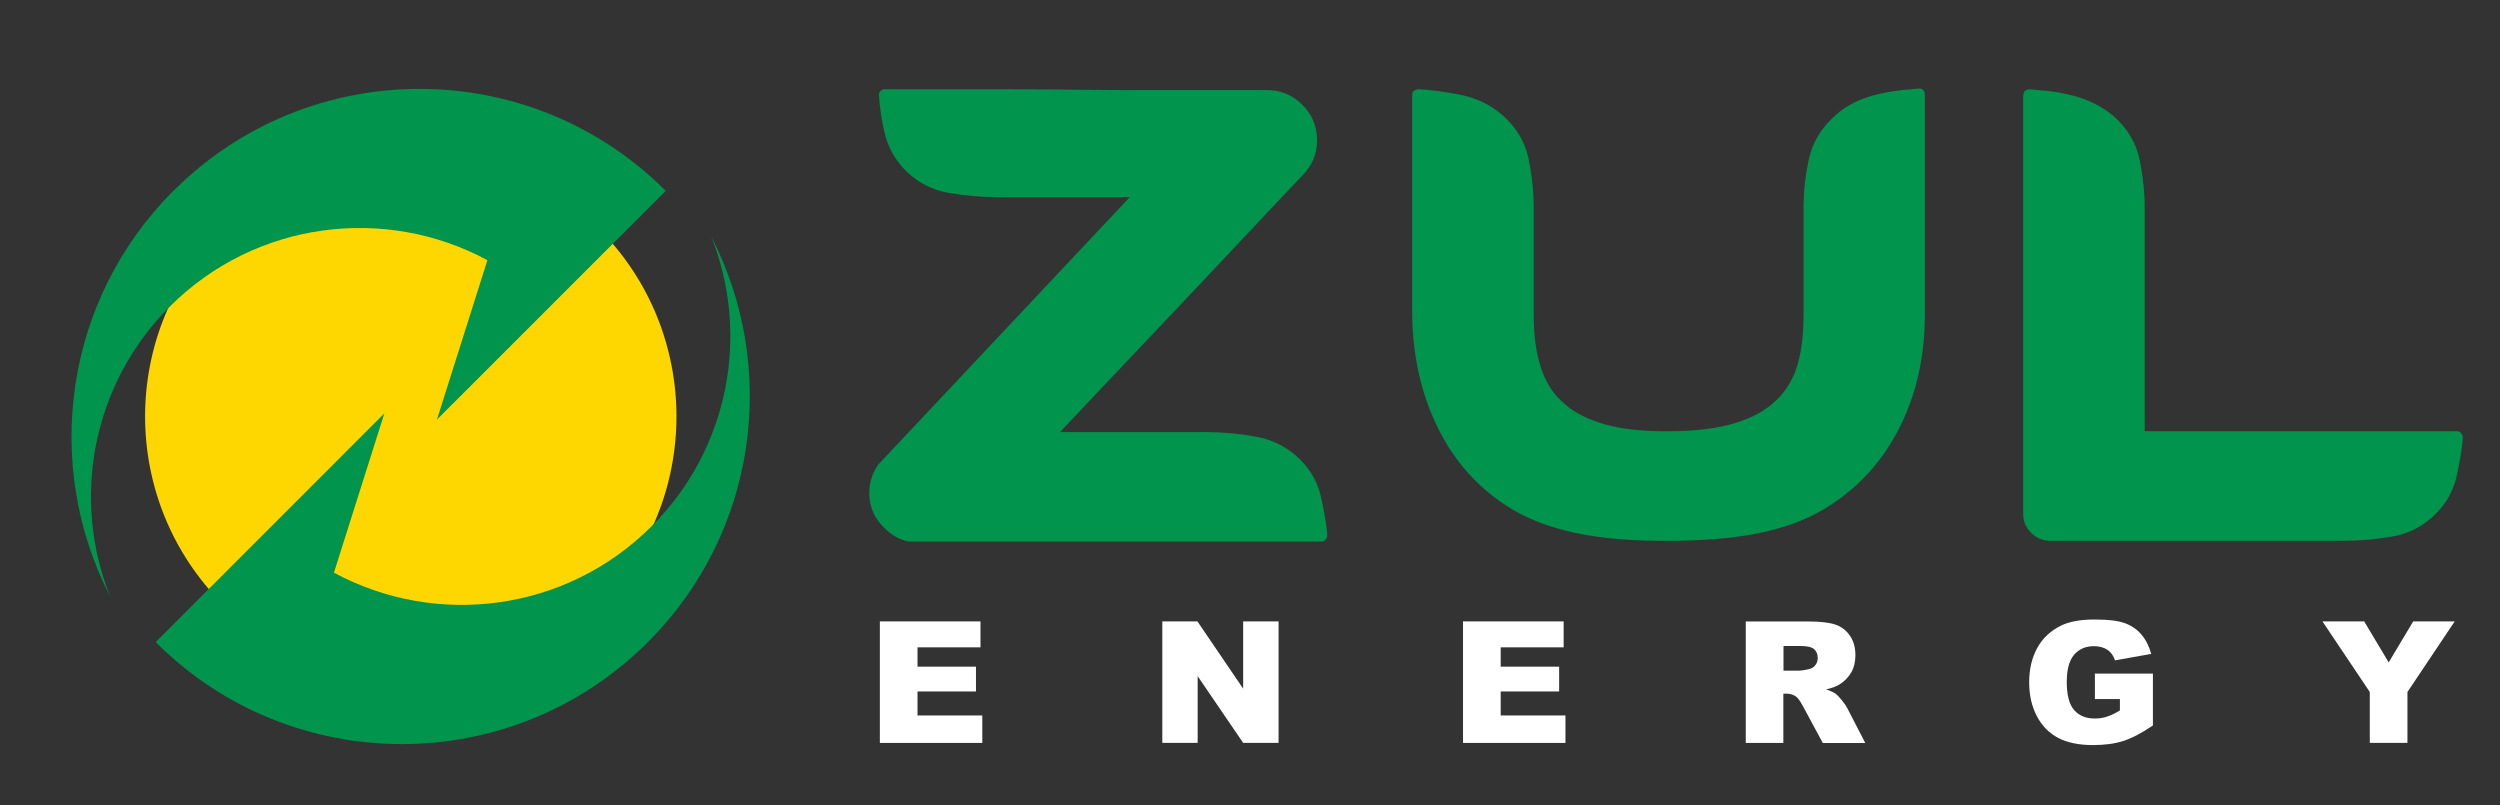
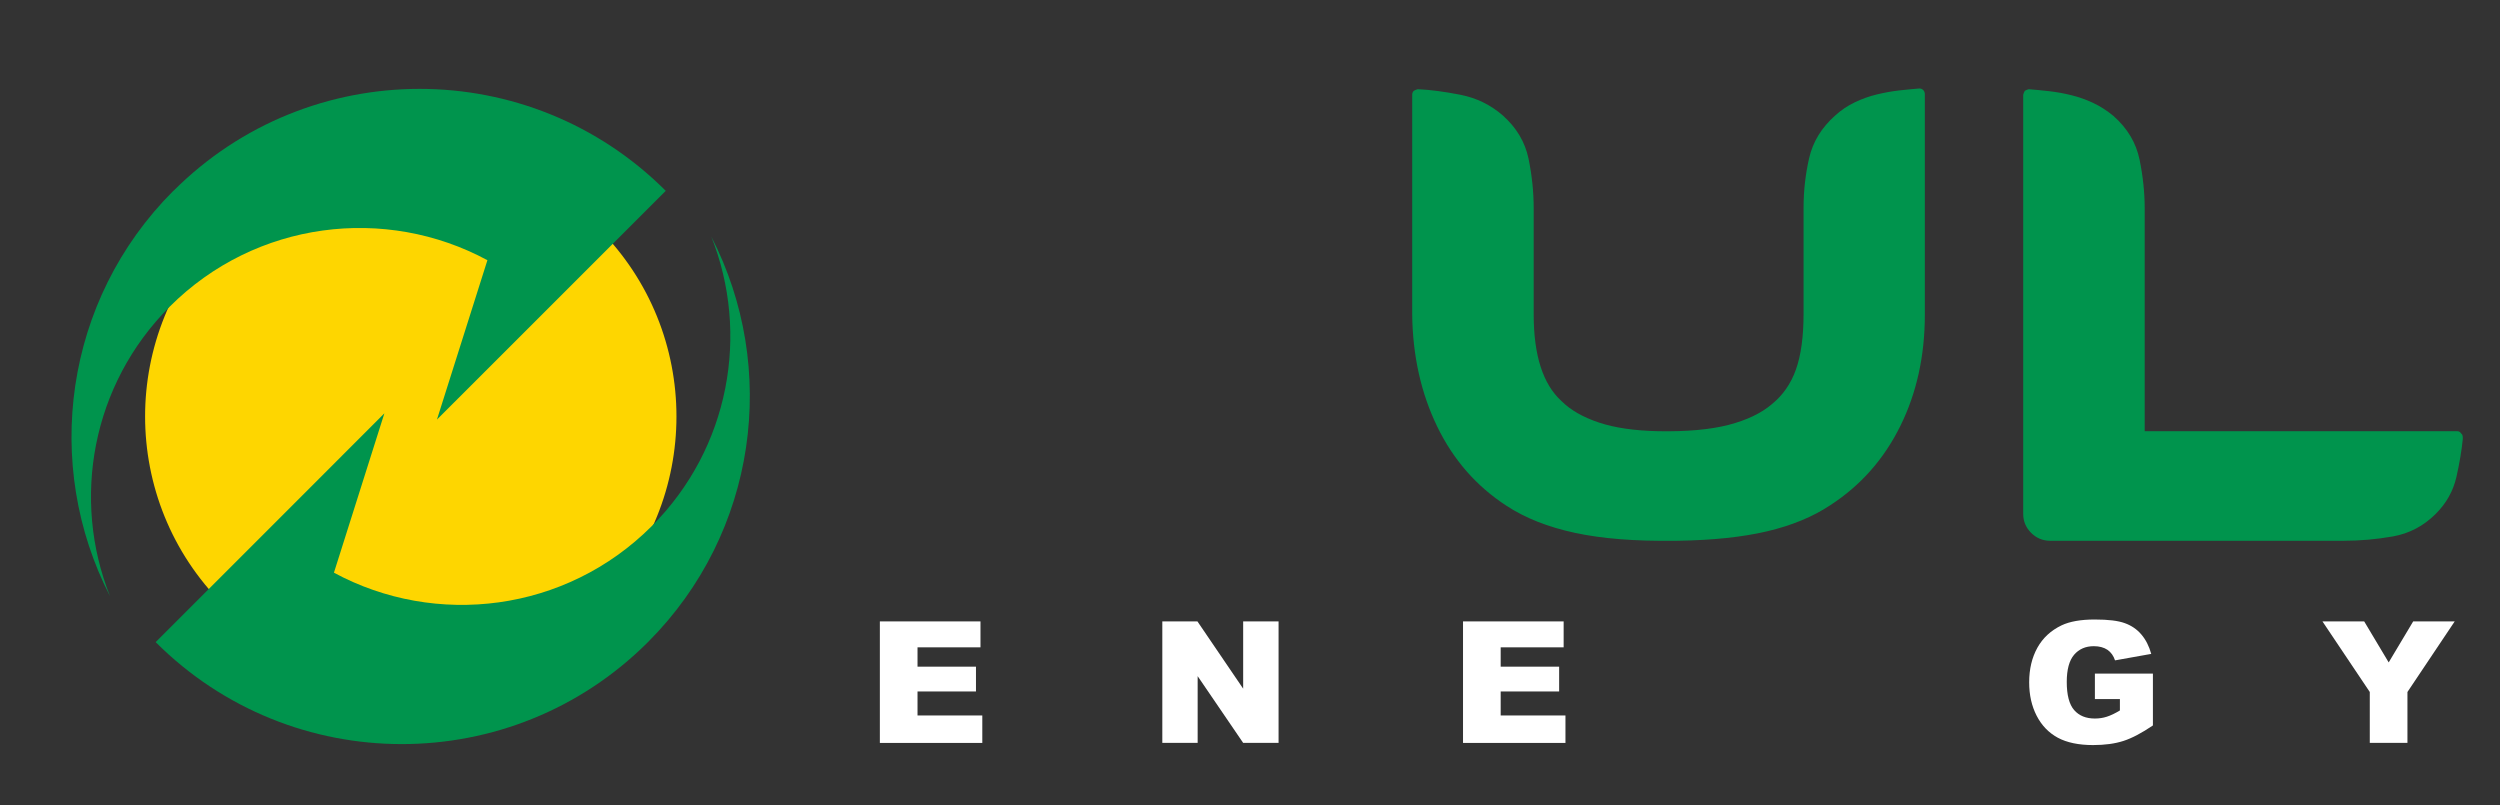
<svg xmlns="http://www.w3.org/2000/svg" id="Layer_1" data-name="Layer 1" viewBox="0 0 343.86 110.76">
  <rect x="0" y="0" width="343.86" height="110.76" fill="#333333" stroke="none" />
  <defs>
    <style>
      .cls-1 {
        fill: #fff;
      }

      .cls-2 {
        fill: #00944d;
      }

      .cls-3 {
        fill: #fed600;
      }
    </style>
  </defs>
  <g>
    <path class="cls-3" d="M82.34,31.44c14.27,14.27,14.27,37.41,0,51.68-14.27,14.27-37.41,14.27-51.68,0-14.27-14.27-14.27-37.41,0-51.68,14.27-14.27,37.41-14.27,51.68,0Z" />
    <g>
      <path class="cls-2" d="M23.85,26.24c-15.09,15.09-17.99,37.75-8.72,55.76-5.29-13.3-2.55-29.05,8.21-39.82,11.83-11.83,29.69-13.96,43.7-6.39l-6.94,21.92,15.53-15.52,1.07-1.07,14.87-14.87c-18.7-18.7-49.01-18.7-67.71,0Z" />
      <path class="cls-2" d="M89.12,88.32c15.09-15.09,17.99-37.75,8.72-55.76,5.29,13.3,2.55,29.05-8.21,39.82-11.83,11.83-29.69,13.96-43.7,6.39l6.94-21.92-15.52,15.53-1.07,1.07-14.87,14.87c18.7,18.7,49.01,18.7,67.71,0Z" />
    </g>
  </g>
  <g>
    <g>
-       <path class="cls-2" d="M182.56,73.61c0,.22-.07.4-.22.55-.15.22-.33.33-.55.33h-56.75c-1.24-.22-2.37-.84-3.38-1.86-1.24-1.16-1.93-2.56-2.07-4.2s.25-3.15,1.2-4.53c0-.07.04-.11.11-.11l34.49-36.67h-18.12c-2.26,0-4.53-.2-6.82-.6-2.29-.4-4.28-1.44-5.95-3.11-1.46-1.53-2.4-3.26-2.84-5.18-.44-1.93-.69-3.66-.76-5.18,0-.22.07-.4.22-.55s.33-.22.55-.22h16.81c3.13,0,6.33.02,9.6.06,3.27.04,6.48.05,9.6.05h16.59c1.89,0,3.51.67,4.86,2.02,1.35,1.35,2.02,2.97,2.02,4.86s-.65,3.49-1.96,4.8c-2.76,2.91-5.2,5.49-7.31,7.75-2.11,2.26-4.48,4.77-7.09,7.53-2.62,2.77-5.15,5.44-7.59,8.02-2.44,2.58-4.69,4.97-6.77,7.15-2.07,2.18-3.62,3.82-4.64,4.91h20.19c2.25,0,4.55.22,6.88.65,2.33.44,4.33,1.49,6,3.16,1.45,1.46,2.4,3.17,2.84,5.13.44,1.96.73,3.71.87,5.24Z" />
      <path class="cls-2" d="M263.98,12.17c.22,0,.4.07.55.22.14.15.22.33.22.55v30.34c0,5.67-1.13,10.79-3.38,15.33-2.25,4.55-5.46,8.17-9.6,10.86-2.4,1.6-5.29,2.8-8.68,3.6-3.38.8-7.51,1.24-12.39,1.31h-.44c-5.39.07-9.93-.29-13.64-1.09-3.71-.8-6.84-2.04-9.39-3.71-4.15-2.69-7.33-6.33-9.55-10.91-2.22-4.58-3.37-9.71-3.44-15.39V13.04c0-.22.07-.4.22-.55.29-.14.47-.22.55-.22,1.67.07,3.62.33,5.84.76,2.22.44,4.16,1.38,5.84,2.84,1.89,1.68,3.07,3.66,3.55,5.95.47,2.29.71,4.57.71,6.82v14.63c0,5.6,1.27,9.57,3.82,11.89,1.24,1.24,2.95,2.22,5.13,2.95,2.18.73,4.91,1.13,8.19,1.2,3.93.07,7.15-.22,9.66-.87,2.51-.65,4.49-1.6,5.95-2.84,1.53-1.24,2.64-2.84,3.33-4.8.69-1.96,1.04-4.51,1.04-7.64v-14.62c0-2.25.25-4.51.76-6.77.51-2.25,1.71-4.22,3.6-5.89.8-.73,1.69-1.33,2.67-1.8.98-.47,2-.84,3.05-1.09,1.05-.25,2.07-.44,3.06-.55.98-.11,1.91-.2,2.78-.27Z" />
      <path class="cls-2" d="M338.52,59.64c.14.07.22.26.22.55v.22c-.15,1.53-.44,3.26-.87,5.18-.44,1.93-1.38,3.62-2.84,5.08-1.67,1.67-3.64,2.71-5.89,3.11-2.26.4-4.51.6-6.77.6h-40.38c-1.02,0-1.89-.36-2.62-1.09-.73-.73-1.09-1.6-1.09-2.62V13.04c0-.07.07-.25.22-.55.29-.14.47-.22.55-.22.87.07,1.8.16,2.78.27.98.11,2,.29,3.06.55,1.05.26,2.07.62,3.06,1.09s1.91,1.07,2.78,1.8c1.89,1.68,3.07,3.66,3.55,5.95.47,2.29.71,4.53.71,6.71v30.67h43c.22,0,.4.11.55.33Z" />
    </g>
    <g>
      <path class="cls-1" d="M121.02,85.47h13.84v3.57h-8.66v2.66h8.04v3.41h-8.04v3.3h8.91v3.78h-14.09v-16.71Z" />
-       <path class="cls-1" d="M159.88,85.47h4.82l6.29,9.25v-9.25h4.87v16.71h-4.87l-6.26-9.18v9.18h-4.86v-16.71Z" />
+       <path class="cls-1" d="M159.88,85.47h4.82l6.29,9.25v-9.25h4.87v16.71h-4.87l-6.26-9.18v9.18h-4.86v-16.71" />
      <path class="cls-1" d="M201.23,85.47h13.84v3.57h-8.66v2.66h8.04v3.41h-8.04v3.3h8.91v3.78h-14.09v-16.71Z" />
-       <path class="cls-1" d="M240.12,102.19v-16.71h8.61c1.6,0,2.82.14,3.66.41.84.27,1.52.78,2.04,1.52.52.74.77,1.64.77,2.71,0,.93-.2,1.73-.59,2.4-.4.67-.94,1.22-1.63,1.64-.44.27-1.04.49-1.81.66.61.21,1.06.41,1.34.62.19.14.46.43.83.88.36.45.6.79.72,1.04l2.5,4.84h-5.84l-2.76-5.11c-.35-.66-.66-1.09-.94-1.29-.37-.26-.79-.39-1.27-.39h-.46v6.78h-5.19ZM245.3,92.25h2.18c.24,0,.69-.08,1.37-.23.34-.07.62-.24.84-.53.22-.28.33-.6.33-.97,0-.54-.17-.95-.51-1.24-.34-.29-.98-.43-1.93-.43h-2.27v3.4Z" />
      <path class="cls-1" d="M288.14,96.13v-3.48h7.98v7.13c-1.53,1.04-2.88,1.75-4.05,2.13-1.17.38-2.57.57-4.18.57-1.98,0-3.6-.34-4.85-1.01-1.25-.68-2.22-1.68-2.91-3.02-.69-1.34-1.03-2.87-1.03-4.6,0-1.82.38-3.41,1.13-4.76.75-1.35,1.86-2.37,3.31-3.07,1.13-.54,2.66-.81,4.57-.81s3.23.17,4.14.5c.92.33,1.68.85,2.28,1.56.6.7,1.06,1.59,1.36,2.67l-4.98.89c-.21-.63-.55-1.11-1.04-1.45-.49-.33-1.12-.5-1.88-.5-1.13,0-2.03.39-2.71,1.18-.67.79-1.01,2.03-1.01,3.73,0,1.81.34,3.1,1.02,3.88.68.78,1.63,1.16,2.84,1.16.58,0,1.13-.08,1.65-.25.53-.17,1.12-.45,1.8-.86v-1.57h-3.46Z" />
      <path class="cls-1" d="M319.44,85.47h5.74l3.37,5.64,3.37-5.64h5.71l-6.5,9.71v7h-5.18v-7l-6.51-9.71Z" />
    </g>
  </g>
</svg>